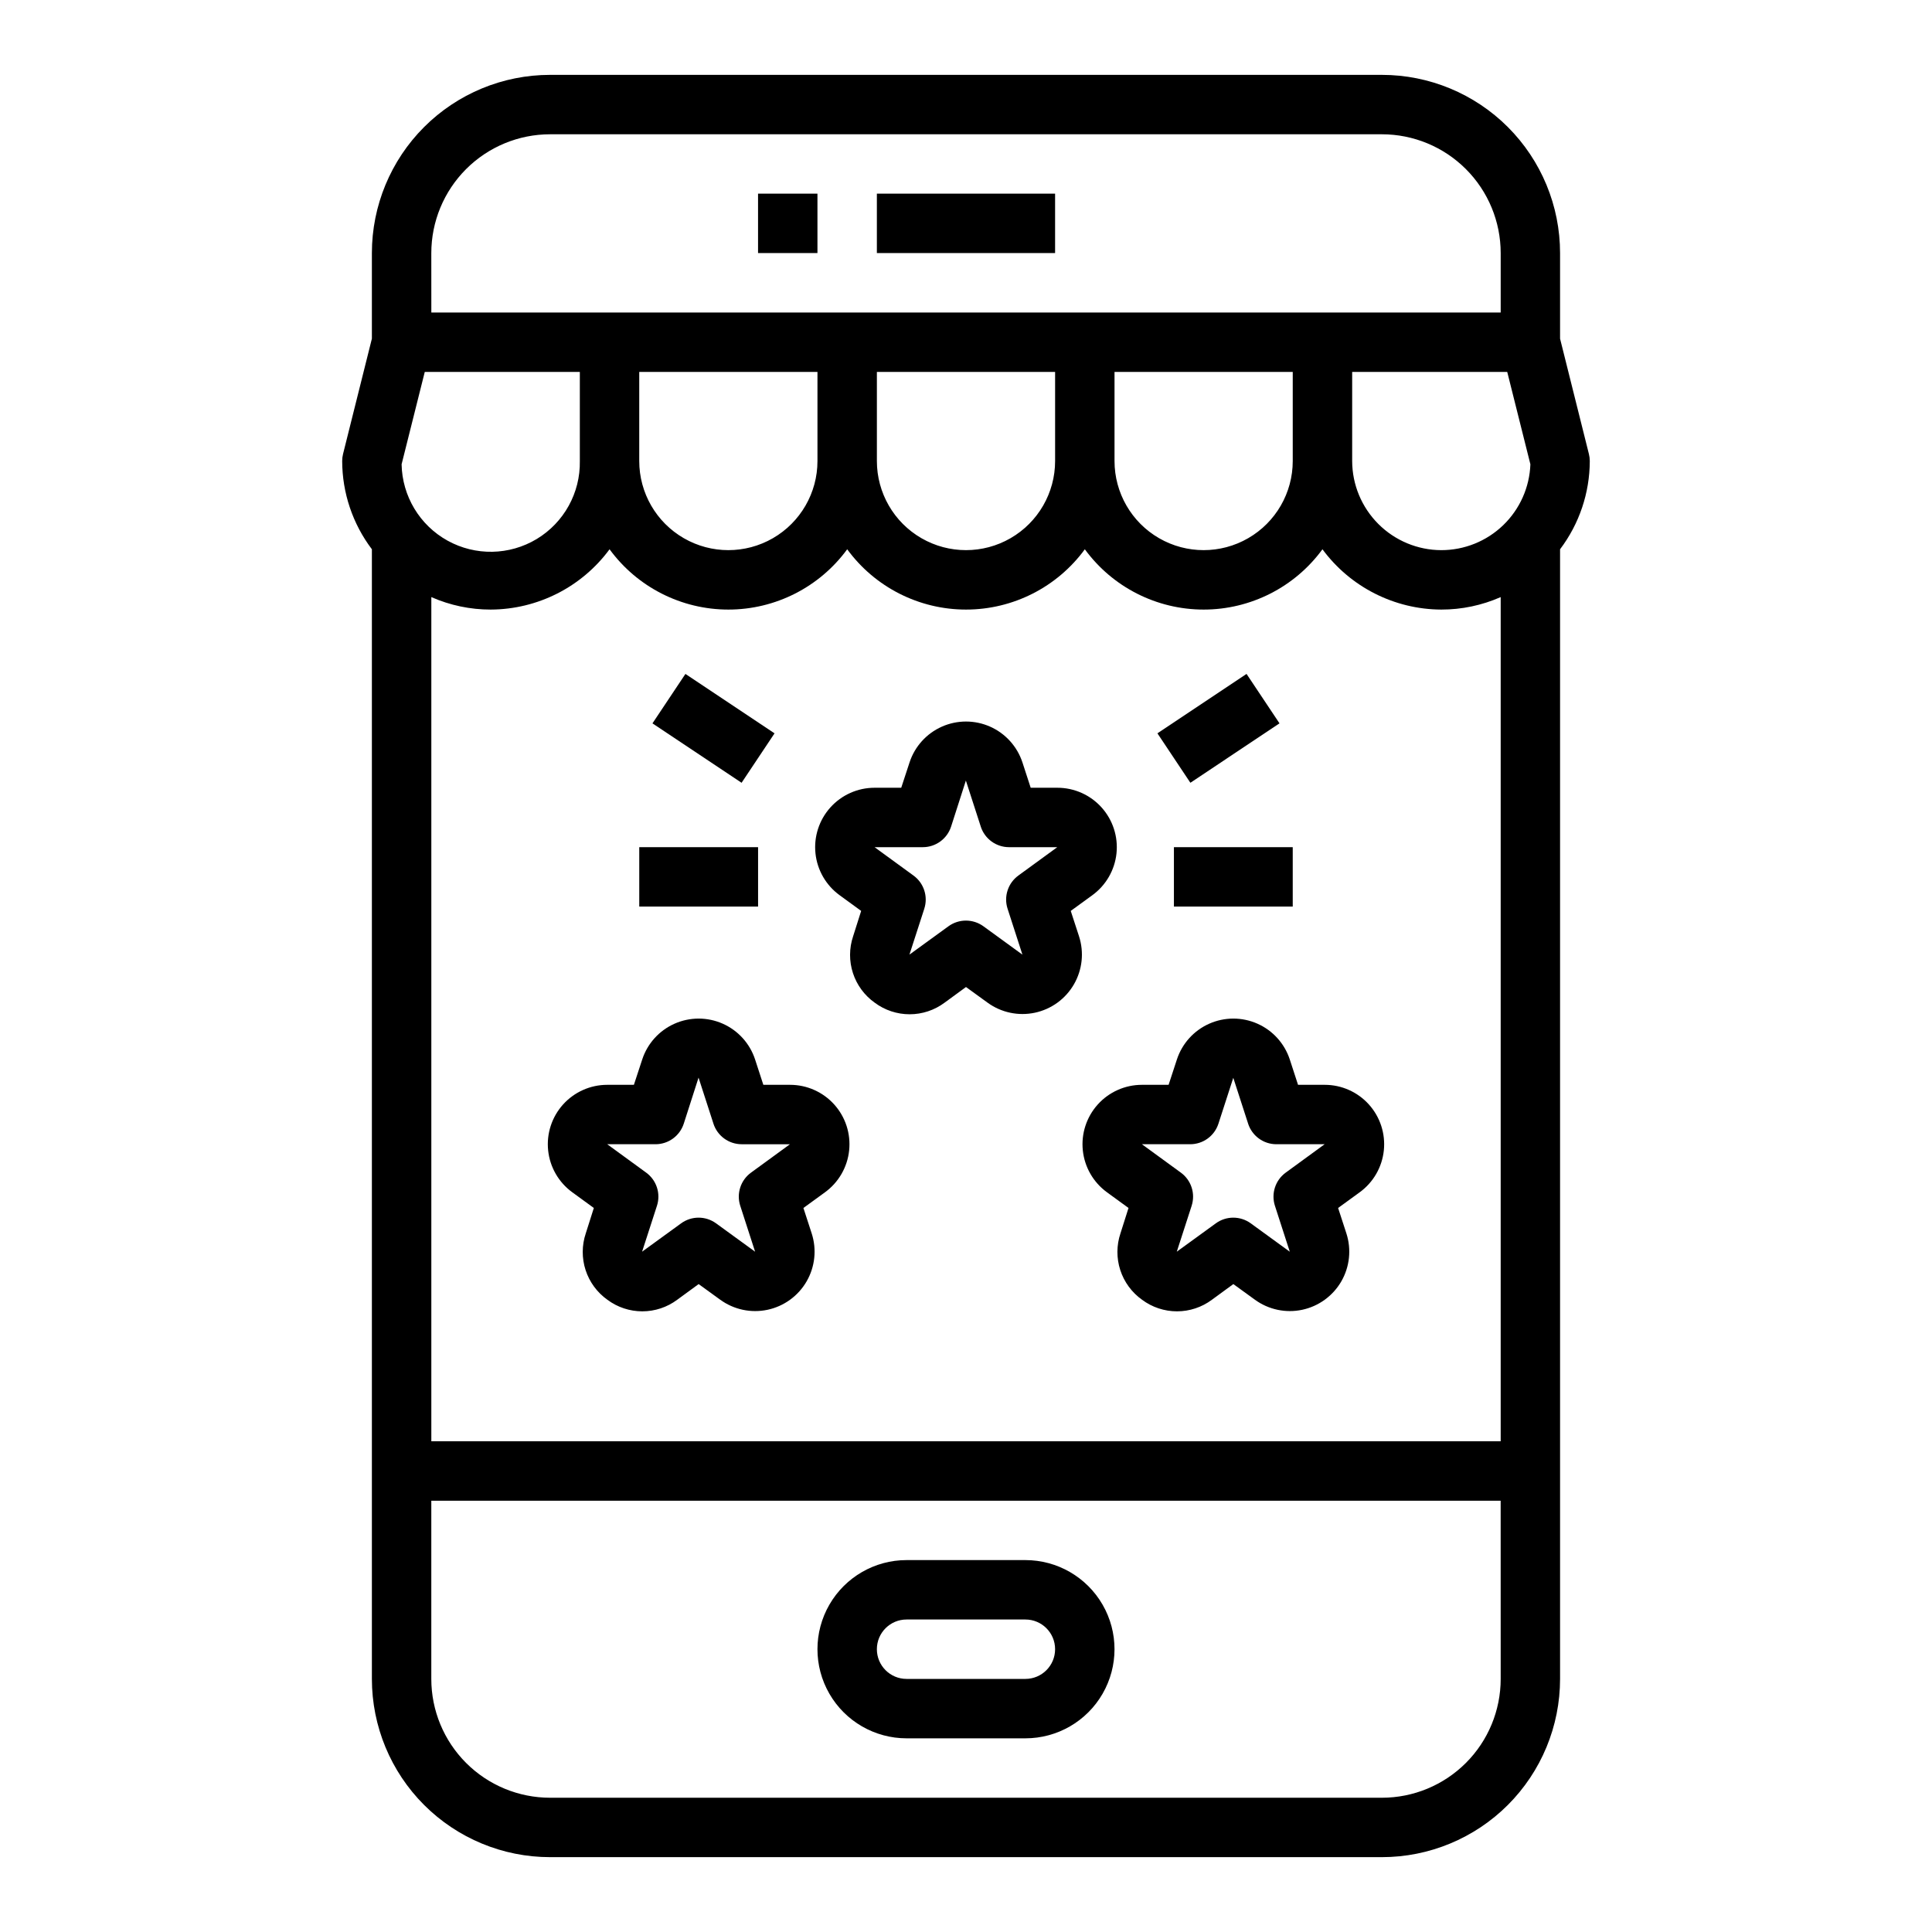
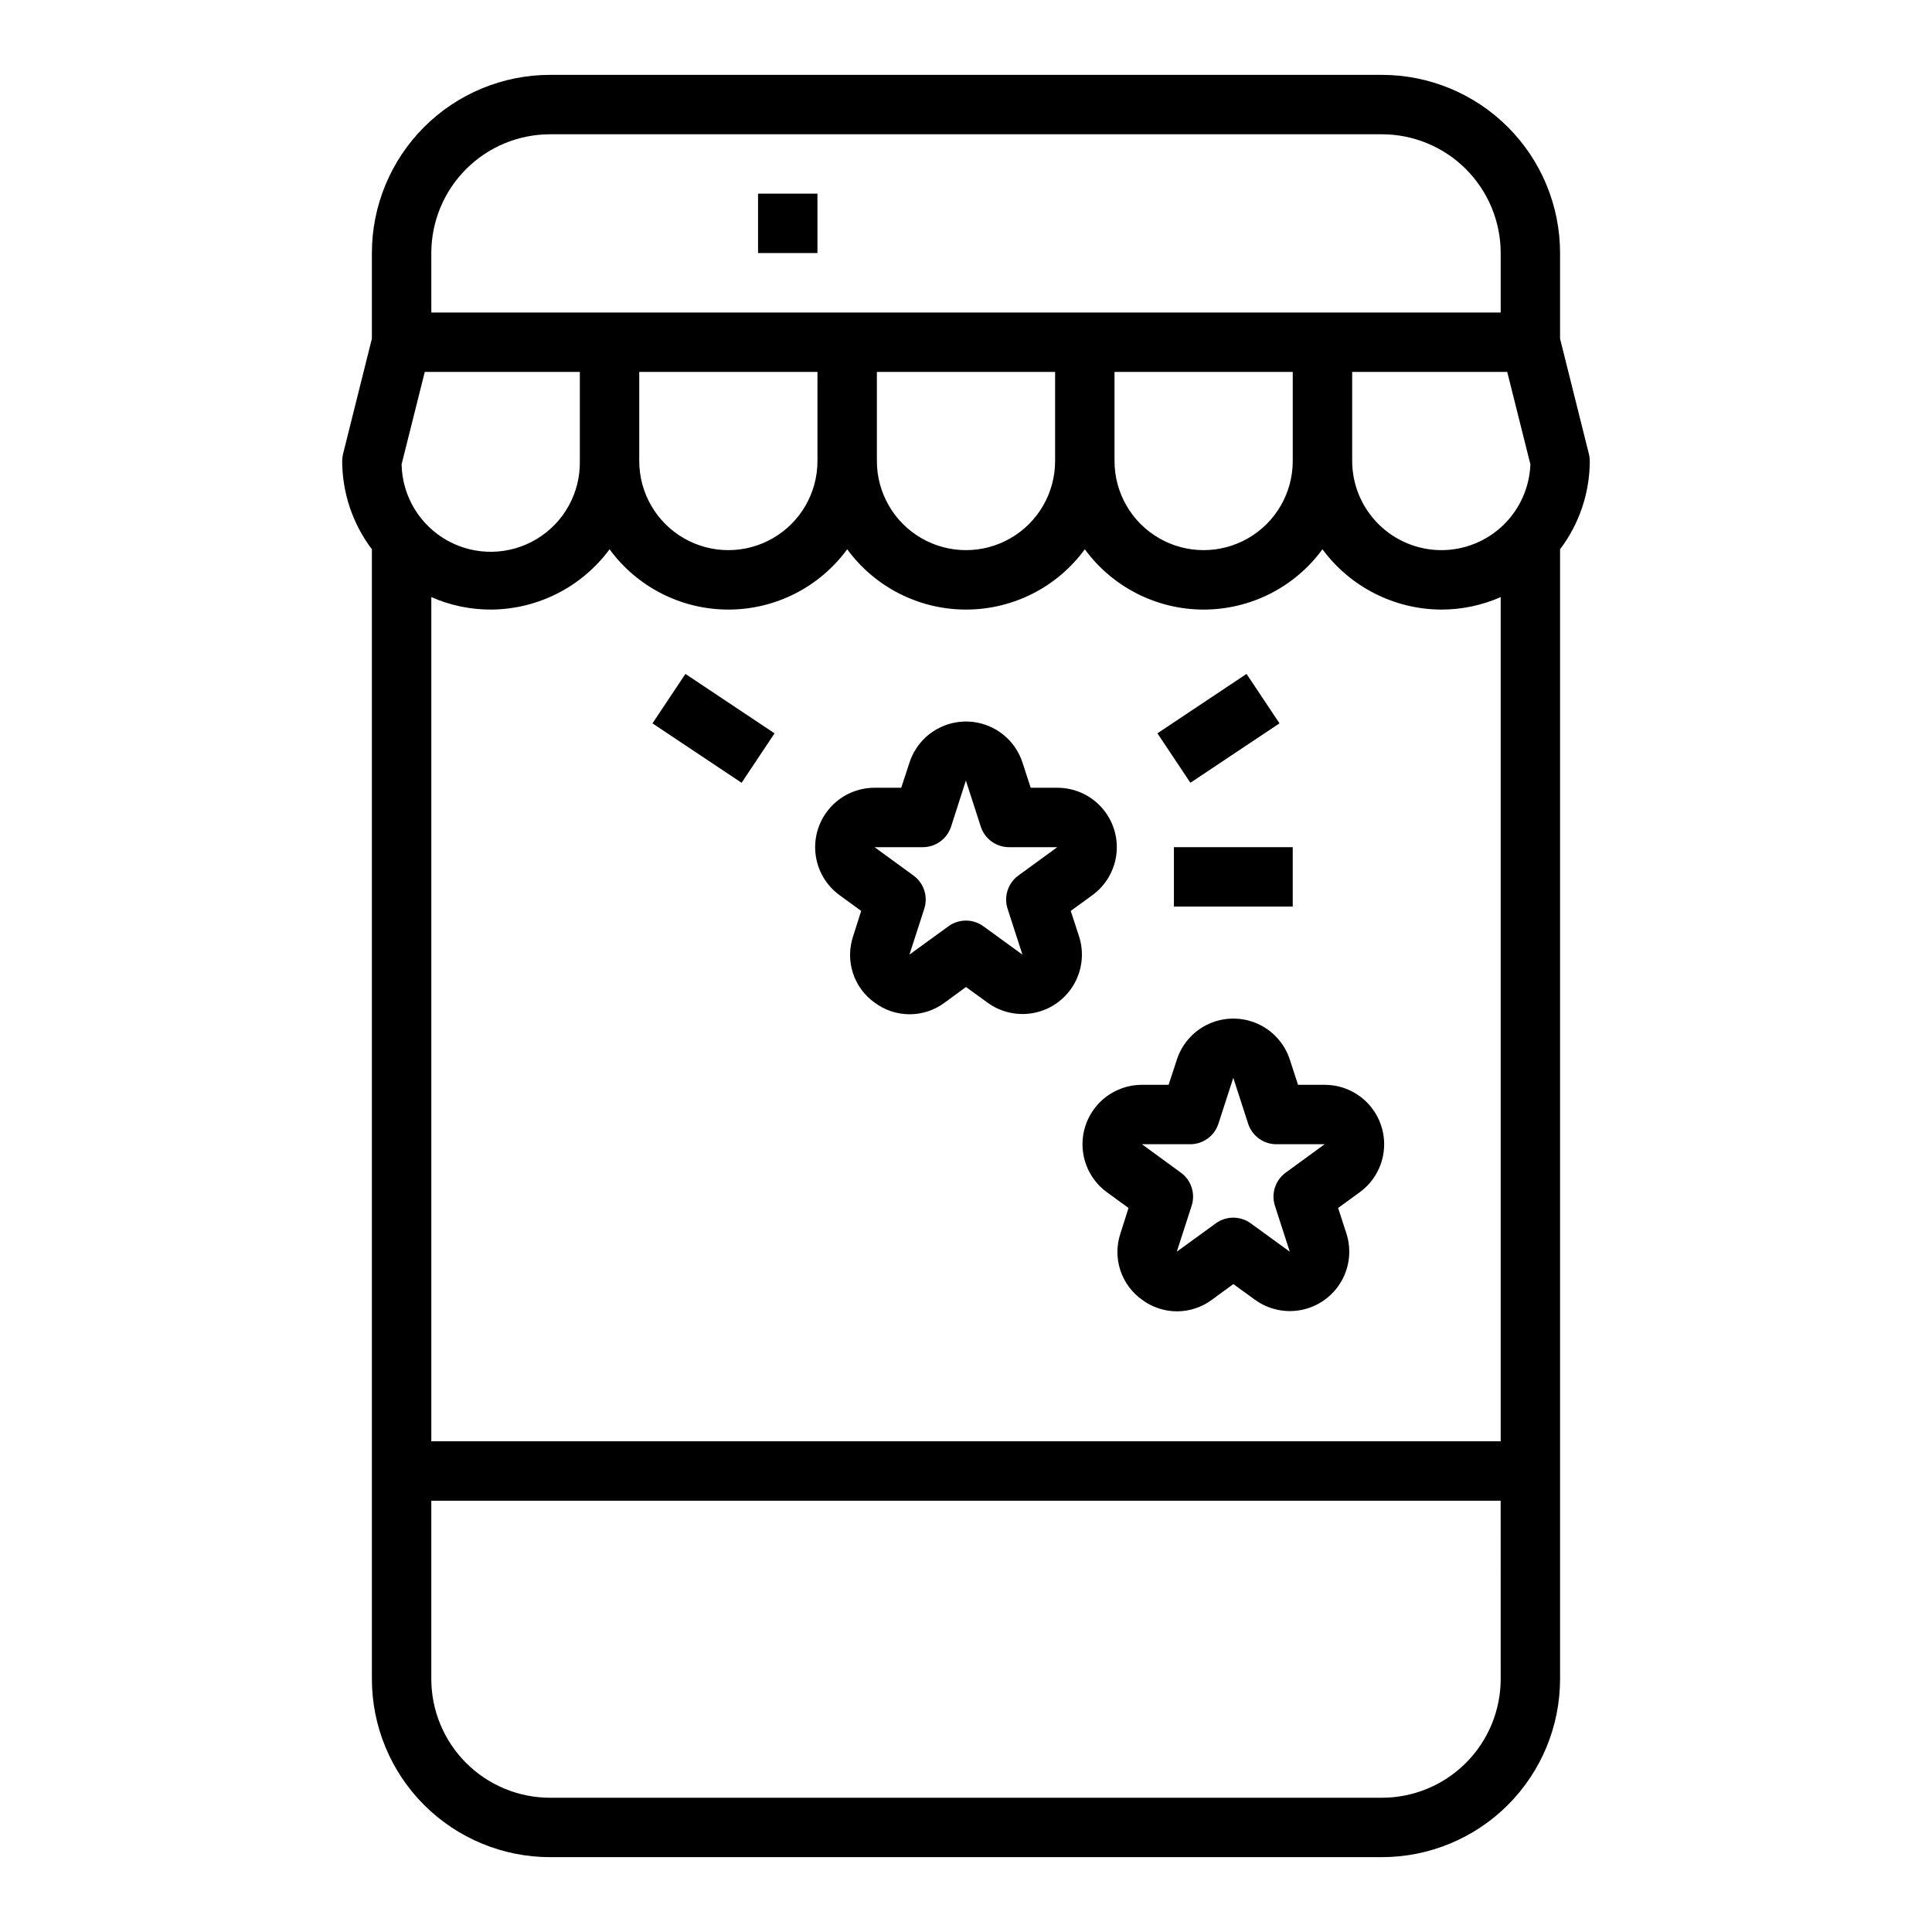
<svg xmlns="http://www.w3.org/2000/svg" fill="#000000" width="800px" height="800px" version="1.1" viewBox="144 144 512 512">
  <g>
    <path d="m427.76 385.4 5.715-4.156c3.609-2.621 5.938-6.652 6.406-11.09 0.465-4.438-0.973-8.863-3.957-12.18-2.984-3.316-7.234-5.207-11.695-5.211h-7.086l-2.188-6.723c-1.391-4.227-4.504-7.668-8.57-9.473-4.066-1.805-8.707-1.805-12.777 0-4.066 1.805-7.18 5.246-8.566 9.473l-2.207 6.723h-7.086 0.004c-4.461 0.004-8.707 1.898-11.691 5.215-2.981 3.312-4.418 7.738-3.953 12.172s2.789 8.465 6.394 11.086l5.715 4.164-2.133 6.723c-1.062 3.16-1.078 6.578-0.047 9.75s3.059 5.922 5.777 7.852c2.672 1.992 5.918 3.066 9.25 3.066 3.332 0 6.574-1.074 9.25-3.066l5.684-4.156 5.723 4.148c3.609 2.625 8.16 3.59 12.523 2.664 4.363-0.926 8.129-3.66 10.359-7.523 2.234-3.863 2.723-8.488 1.348-12.734zm-13.879-9.375c-2.754 2.004-3.914 5.551-2.863 8.793l3.938 12.172-10.344-7.519c-2.762-2.004-6.5-2.004-9.258 0l-10.344 7.512 3.938-12.164h-0.004c1.051-3.242-0.105-6.789-2.863-8.793l-10.312-7.516h12.793-0.004c3.41 0 6.434-2.199 7.488-5.441l3.938-12.258v0.094l3.938 12.164h-0.004c1.055 3.242 4.078 5.441 7.488 5.441h12.785z" />
-     <path d="m353.38 431.49h-7.086l-2.188-6.723c-1.387-4.231-4.5-7.672-8.566-9.477-4.066-1.805-8.711-1.805-12.777 0-4.066 1.805-7.18 5.246-8.566 9.477l-2.207 6.723h-7.086 0.004c-4.461 0.004-8.707 1.898-11.691 5.211-2.981 3.316-4.418 7.738-3.953 12.172 0.465 4.438 2.789 8.465 6.394 11.09l5.715 4.164-2.133 6.723c-1.062 3.16-1.078 6.578-0.047 9.746 1.031 3.172 3.059 5.926 5.777 7.856 2.672 1.992 5.914 3.066 9.25 3.066 3.332 0 6.574-1.074 9.246-3.066l5.684-4.156 5.723 4.148h0.004c3.606 2.621 8.16 3.59 12.523 2.664 4.363-0.93 8.129-3.664 10.359-7.523 2.234-3.863 2.723-8.492 1.344-12.734l-2.188-6.723 5.715-4.156c3.609-2.625 5.938-6.652 6.402-11.09 0.469-4.438-0.969-8.863-3.953-12.18-2.984-3.316-7.238-5.211-11.699-5.211zm-10.344 23.262c-2.758 2-3.914 5.551-2.863 8.793l3.938 12.172-10.344-7.519h-0.004c-2.758-2.008-6.496-2.008-9.258 0l-10.344 7.512 3.938-12.164c1.051-3.242-0.109-6.793-2.863-8.793l-10.312-7.519h12.793-0.004c3.41 0 6.434-2.195 7.488-5.438l3.938-12.258v0.094l3.938 12.164h-0.004c1.055 3.242 4.078 5.438 7.488 5.438h12.785z" />
    <path d="m495.08 431.49h-7.086l-2.188-6.723c-1.391-4.231-4.504-7.672-8.57-9.477-4.066-1.805-8.707-1.805-12.773 0-4.07 1.805-7.184 5.246-8.57 9.477l-2.203 6.723h-7.086c-4.461 0.004-8.707 1.898-11.688 5.211-2.984 3.316-4.422 7.738-3.957 12.172 0.465 4.438 2.789 8.465 6.394 11.09l5.715 4.164-2.133 6.723c-1.062 3.16-1.078 6.578-0.047 9.746 1.031 3.172 3.059 5.926 5.777 7.856 2.672 1.992 5.918 3.066 9.25 3.066 3.332 0 6.578-1.074 9.25-3.066l5.684-4.156 5.723 4.148c3.609 2.621 8.16 3.59 12.523 2.664 4.363-0.93 8.129-3.664 10.363-7.523 2.231-3.863 2.719-8.492 1.344-12.734l-2.188-6.723 5.715-4.156c3.609-2.625 5.934-6.652 6.402-11.09 0.465-4.438-0.973-8.863-3.957-12.18-2.984-3.316-7.234-5.211-11.695-5.211zm-10.344 23.262c-2.758 2-3.914 5.551-2.867 8.793l3.938 12.172-10.344-7.519c-2.762-2.008-6.5-2.008-9.258 0l-10.344 7.512 3.938-12.164h-0.004c1.051-3.242-0.105-6.793-2.863-8.793l-10.312-7.519h12.793c3.41 0 6.43-2.195 7.484-5.438l3.938-12.164 3.938 12.164h-0.004c1.055 3.242 4.078 5.438 7.488 5.438h12.785z" />
    <path d="m455.1 368.51h31.488v15.742h-31.488z" />
    <path d="m450.73 338.34 23.617-15.746 8.734 13.102-23.617 15.746z" />
-     <path d="m313.41 368.51h31.488v15.742h-31.488z" />
    <path d="m316.91 335.7 8.734-13.102 23.617 15.746-8.734 13.102z" />
-     <path d="m415.74 557.44h-31.488c-8.438 0-16.234 4.504-20.453 11.809-4.219 7.309-4.219 16.309 0 23.617 4.219 7.309 12.016 11.809 20.453 11.809h31.488c8.438 0 16.234-4.5 20.453-11.809 4.219-7.309 4.219-16.309 0-23.617-4.219-7.305-12.016-11.809-20.453-11.809zm0 31.488h-31.488c-4.348 0-7.871-3.523-7.871-7.871 0-4.348 3.523-7.871 7.871-7.871h31.488c4.348 0 7.871 3.523 7.871 7.871 0 4.348-3.523 7.871-7.871 7.871z" />
    <path d="m344.89 195.32h15.742v15.742h-15.742z" />
-     <path d="m376.38 195.32h47.23v15.742h-47.23z" />
    <path d="m565.07 264.29-7.637-30.543v-22.672c0-12.527-4.977-24.539-13.832-33.398-8.859-8.859-20.871-13.836-33.398-13.836h-220.42c-12.527 0-24.539 4.977-33.398 13.836-8.855 8.859-13.832 20.871-13.832 33.398v22.672l-7.637 30.543c-0.156 0.617-0.234 1.25-0.234 1.891 0.016 8.441 2.777 16.645 7.871 23.379v299.37c0 12.527 4.977 24.543 13.832 33.398 8.859 8.859 20.871 13.836 33.398 13.836h220.42c12.527 0 24.539-4.977 33.398-13.836 8.855-8.855 13.832-20.871 13.832-33.398v-299.37c5.094-6.734 7.856-14.938 7.875-23.379-0.004-0.641-0.082-1.273-0.238-1.891zm-306.77-53.215c0-8.352 3.32-16.359 9.223-22.266 5.906-5.906 13.914-9.223 22.266-9.223h220.42c8.352 0 16.359 3.316 22.266 9.223s9.223 13.914 9.223 22.266v15.742h-283.39zm228.29 31.488v23.617c0 8.434-4.5 16.23-11.809 20.449-7.305 4.219-16.309 4.219-23.613 0-7.309-4.219-11.809-12.016-11.809-20.449v-23.617zm-62.977 0v23.617c0 8.434-4.5 16.23-11.809 20.449-7.305 4.219-16.309 4.219-23.613 0-7.309-4.219-11.809-12.016-11.809-20.449v-23.617zm-62.977 0v23.617c0 8.434-4.5 16.23-11.805 20.449-7.309 4.219-16.312 4.219-23.617 0-7.309-4.219-11.809-12.016-11.809-20.449v-23.617zm-110.21 24.48 6.141-24.48h41.094v23.617c0.152 8.434-4.207 16.312-11.434 20.668-7.231 4.352-16.234 4.516-23.617 0.434-7.383-4.086-12.027-11.801-12.184-20.238zm291.27 321.89c0 8.352-3.316 16.363-9.223 22.266-5.906 5.906-13.914 9.223-22.266 9.223h-220.42c-8.352 0-16.359-3.316-22.266-9.223-5.902-5.902-9.223-13.914-9.223-22.266v-47.23h283.39zm0-62.977h-283.39v-223.72c4.961 2.188 10.324 3.316 15.746 3.309 12.434-0.051 24.109-5.977 31.488-15.98 7.348 10.043 19.043 15.98 31.488 15.98 12.441 0 24.141-5.938 31.488-15.98 7.344 10.043 19.043 15.98 31.488 15.98 12.441 0 24.141-5.938 31.488-15.98 7.344 10.043 19.043 15.98 31.488 15.98 12.441 0 24.141-5.938 31.484-15.98 7.379 10.004 19.059 15.93 31.488 15.98 5.422 0.008 10.785-1.121 15.746-3.309zm-15.746-236.16c-6.258-0.016-12.25-2.512-16.676-6.938-4.426-4.426-6.922-10.418-6.938-16.676v-23.617h41.094l6.137 24.48c-0.223 6.113-2.809 11.898-7.215 16.145-4.406 4.242-10.285 6.609-16.402 6.606z" />
  </g>
</svg>